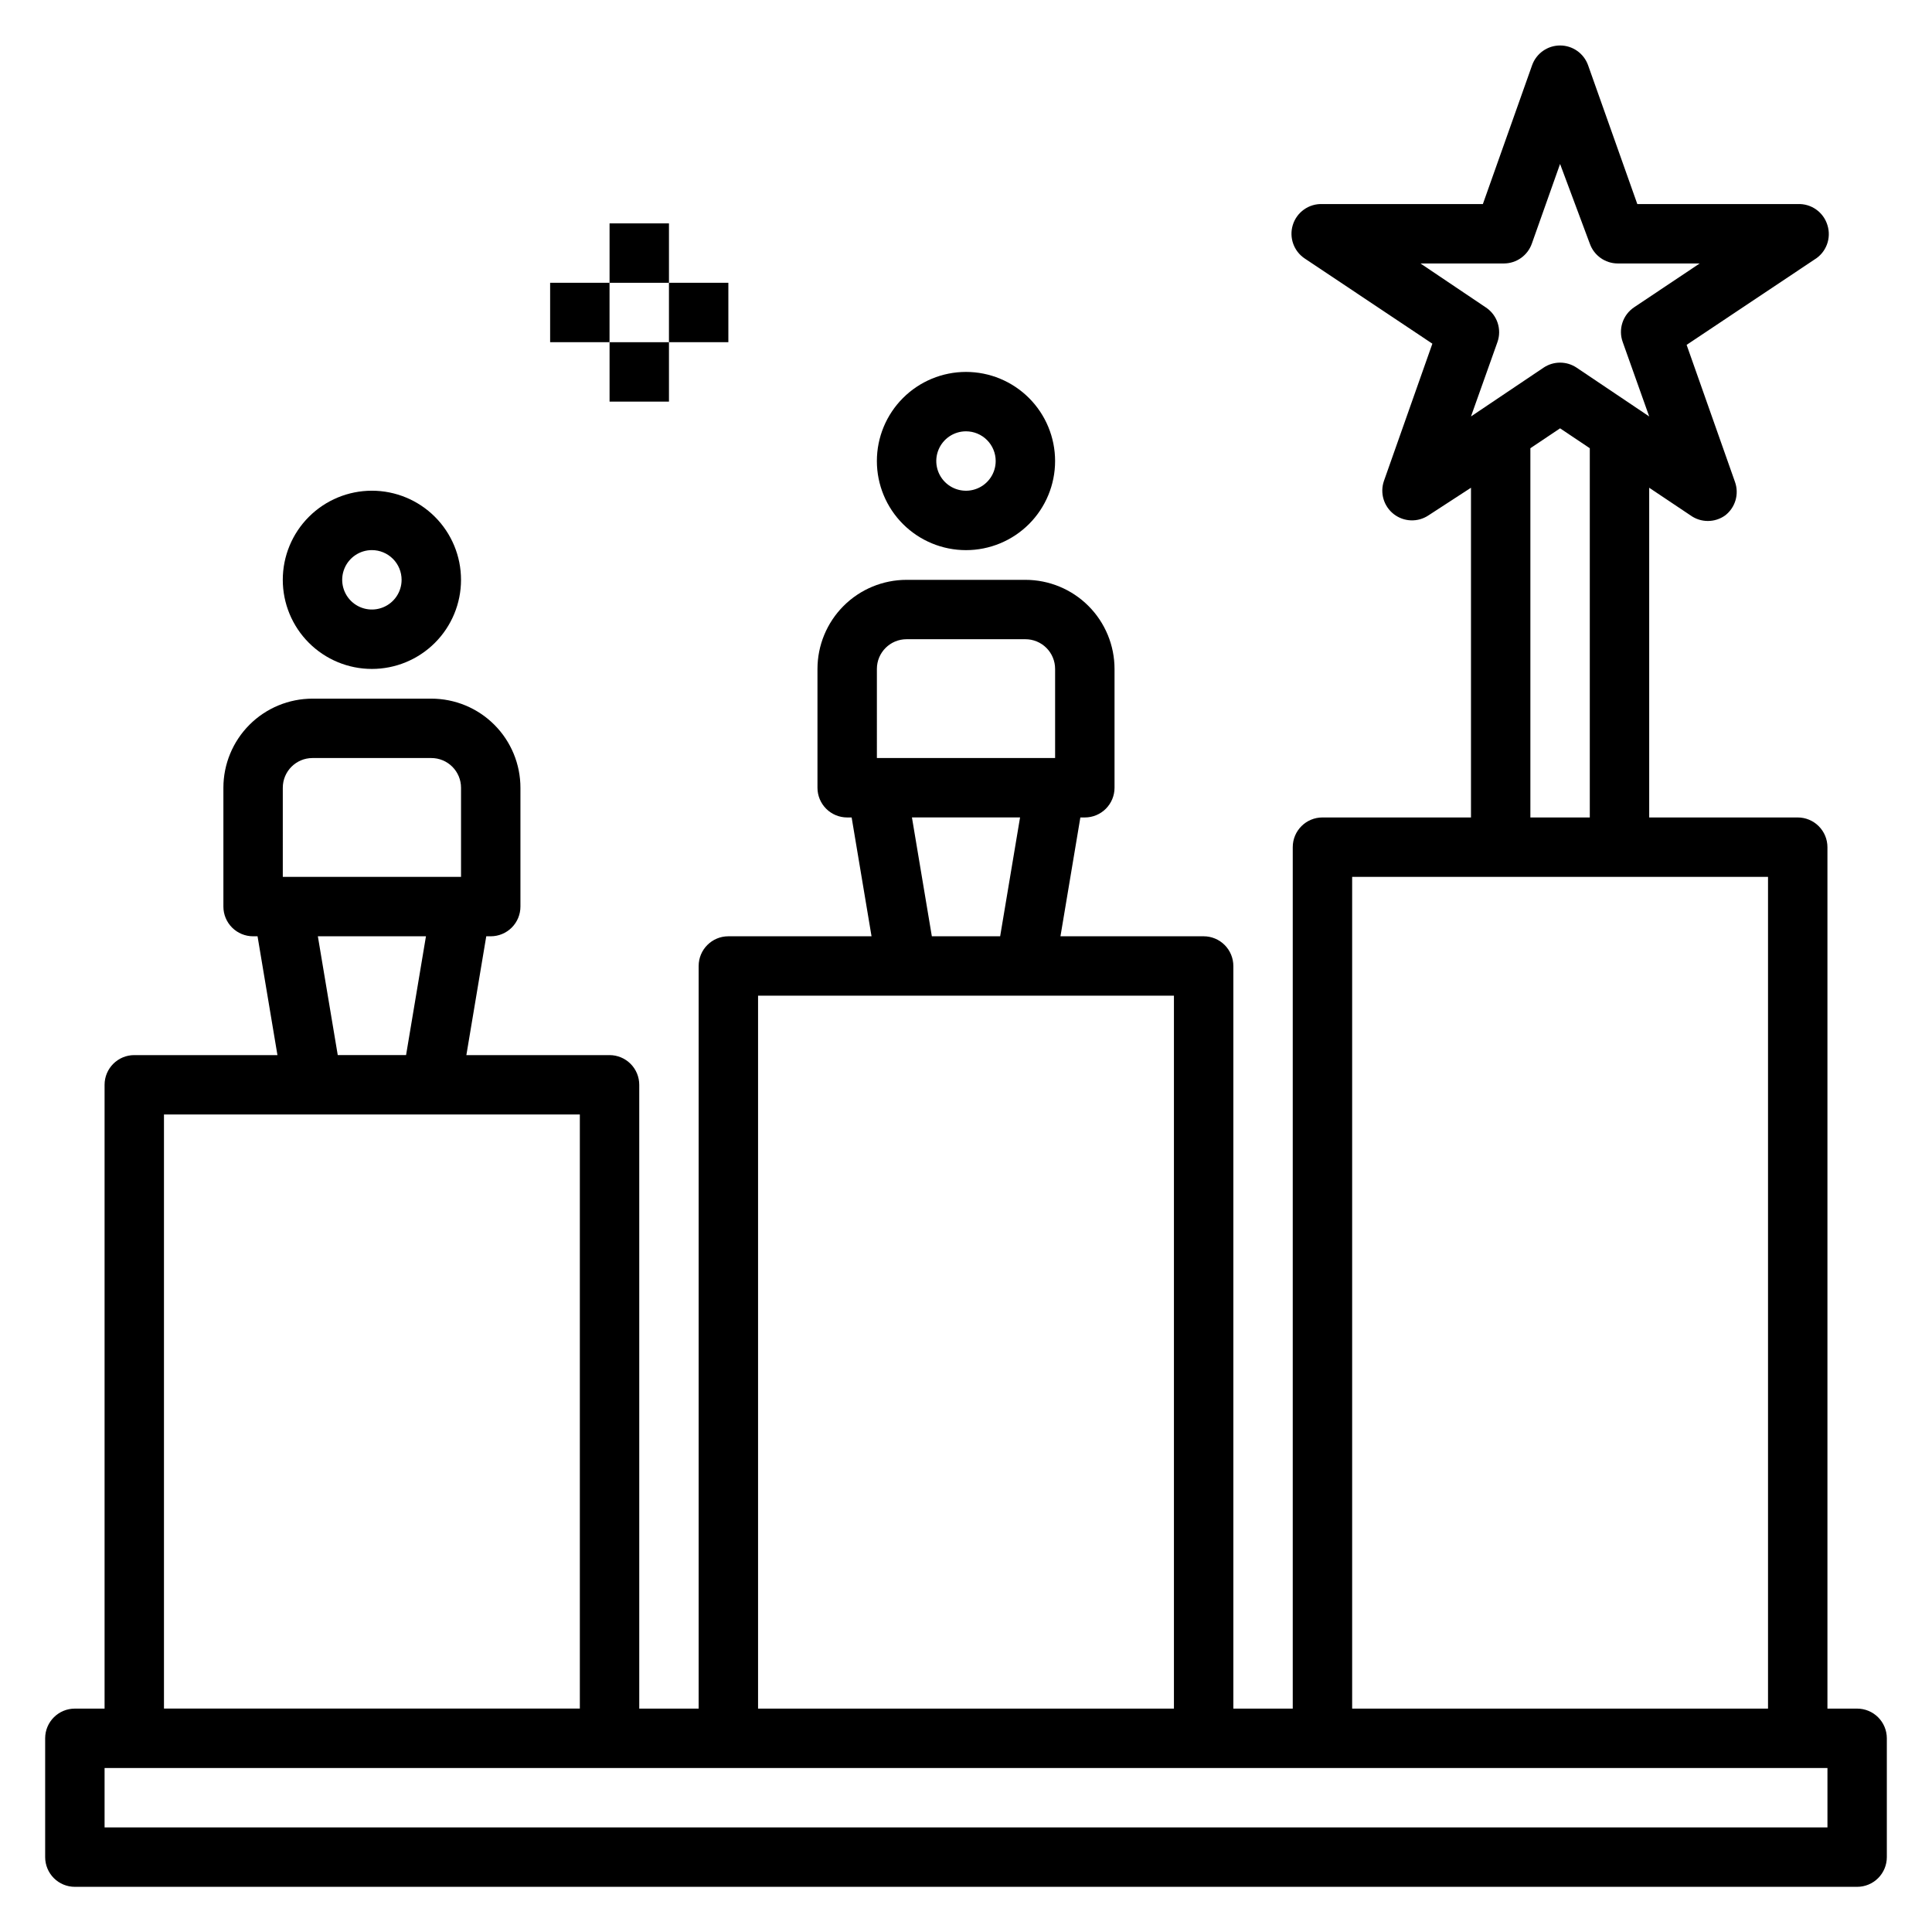
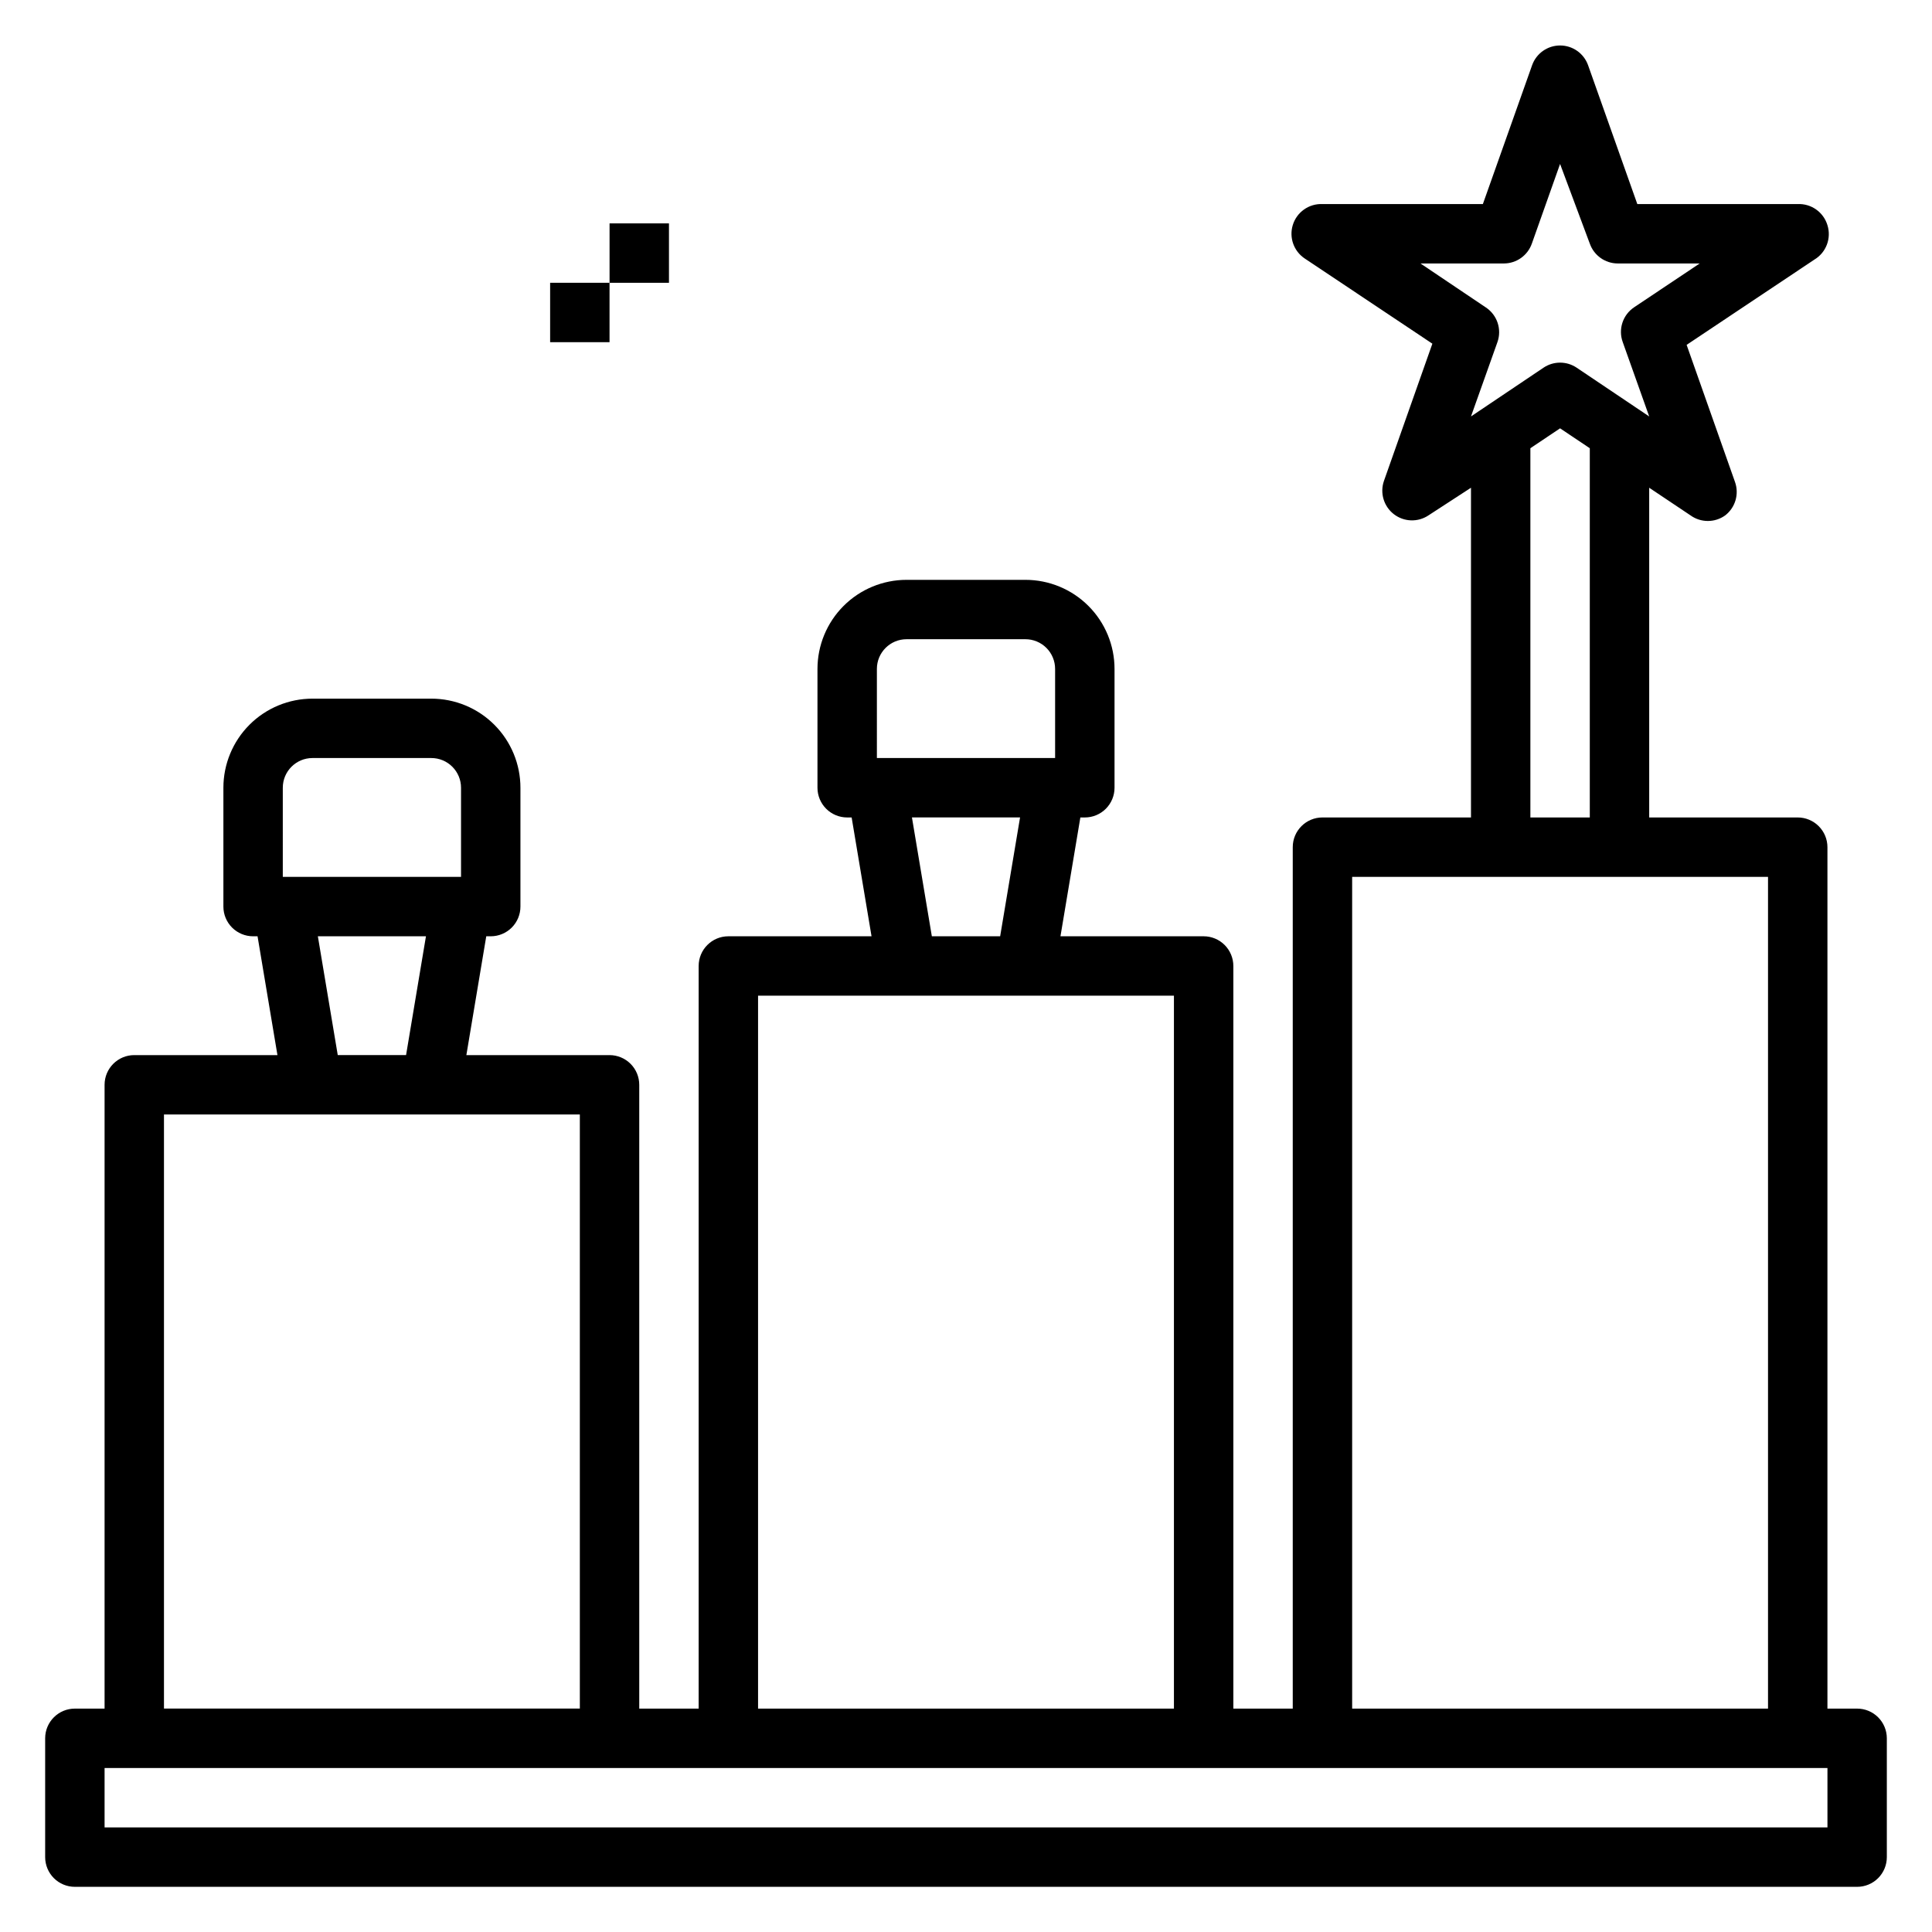
<svg xmlns="http://www.w3.org/2000/svg" fill="#000000" width="800px" height="800px" version="1.1" viewBox="144 144 512 512">
  <g>
    <path d="m636.16 596.8h-7.871v-228.29c0-2.09-0.832-4.09-2.309-5.566-1.477-1.477-3.477-2.309-5.566-2.309h-39.359v-87.379l10.941 7.32c2.75 1.984 6.461 1.984 9.211 0 2.672-2.074 3.715-5.625 2.598-8.816l-12.832-36.367 33.852-22.594c3.129-1.871 4.562-5.652 3.465-9.129-1.043-3.445-4.281-5.746-7.875-5.59h-42.508l-13.066-36.844c-1.133-3.113-4.09-5.184-7.402-5.184-3.309 0-6.269 2.07-7.398 5.184l-13.066 36.844h-42.512c-3.59-0.156-6.832 2.144-7.871 5.59-1 3.309 0.277 6.887 3.148 8.816l33.852 22.594-12.832 36.367c-1.109 3.195-0.055 6.742 2.621 8.812 2.676 2.07 6.375 2.199 9.188 0.316l11.258-7.32v87.379h-39.363c-4.348 0-7.871 3.527-7.871 7.875v228.29h-15.742v-196.8c0-2.09-0.832-4.09-2.305-5.566-1.477-1.477-3.481-2.309-5.566-2.309h-37.945l5.273-31.488h1.184c2.086 0 4.09-0.828 5.566-2.305 1.473-1.477 2.305-3.477 2.305-5.566v-31.488c0-6.262-2.488-12.27-6.918-16.699-4.43-4.43-10.434-6.914-16.699-6.914h-31.488c-6.262 0-12.27 2.484-16.699 6.914-4.43 4.43-6.918 10.438-6.918 16.699v31.488c0 2.09 0.832 4.09 2.309 5.566 1.477 1.477 3.477 2.305 5.566 2.305h1.18l5.273 31.488h-37.941c-4.348 0-7.875 3.527-7.875 7.875v196.8h-15.742v-165.31c0-2.09-0.828-4.09-2.305-5.566-1.477-1.477-3.481-2.309-5.566-2.309h-37.945l5.273-31.488h1.184c2.086 0 4.09-0.828 5.566-2.305 1.477-1.477 2.305-3.477 2.305-5.566v-31.488c0-6.262-2.488-12.27-6.918-16.699-4.426-4.43-10.434-6.918-16.699-6.918h-31.488c-6.262 0-12.27 2.488-16.699 6.918-4.426 4.43-6.914 10.438-6.914 16.699v31.488c0 2.09 0.828 4.09 2.305 5.566 1.477 1.477 3.477 2.305 5.566 2.305h1.18l5.273 31.488h-37.941c-4.348 0-7.871 3.527-7.871 7.875v165.31h-7.875c-4.348 0-7.871 3.523-7.871 7.871v31.488c0 2.086 0.832 4.09 2.305 5.566 1.477 1.477 3.481 2.305 5.566 2.305h472.32c2.086 0 4.09-0.828 5.566-2.305 1.477-1.477 2.305-3.481 2.305-5.566v-31.488c0-2.09-0.828-4.09-2.305-5.566-1.477-1.477-3.481-2.305-5.566-2.305zm-115.72-382.98h22.121c3.332-0.012 6.297-2.125 7.398-5.273l7.477-21.098 7.871 21.098h0.004c1.098 3.148 4.062 5.262 7.398 5.273h21.727l-17.32 11.574c-3.055 2.008-4.328 5.856-3.066 9.289l7.004 19.68-19.207-12.91c-2.664-1.801-6.152-1.801-8.816 0l-19.207 12.91 7.004-19.68c1.219-3.414-0.051-7.215-3.07-9.211zm44.871 48.965v97.848h-15.746v-97.848l7.871-5.273zm-62.977 113.59h110.21v220.42h-110.21zm-125.95-55.105c0-4.348 3.523-7.871 7.871-7.871h31.488c2.09 0 4.09 0.828 5.566 2.305 1.477 1.477 2.305 3.481 2.305 5.566v23.617h-47.23zm37.941 39.359-5.273 31.488h-18.105l-5.273-31.488zm-69.43 47.234h110.21v188.93h-110.21zm-125.95-55.105c0-4.348 3.523-7.871 7.871-7.871h31.488c2.09 0 4.09 0.828 5.566 2.305 1.477 1.477 2.309 3.481 2.309 5.566v23.617h-47.234zm37.941 39.359-5.273 31.488h-18.105l-5.273-31.488zm-69.43 47.234h110.21v157.44h-110.21zm440.84 188.93h-456.58v-15.746h456.58z" />
-     <path d="m218.94 297.66c0 6.262 2.488 12.27 6.918 16.695 4.43 4.43 10.434 6.918 16.699 6.918 6.262 0 12.27-2.488 16.699-6.918 4.43-4.426 6.918-10.434 6.918-16.695 0-6.266-2.488-12.273-6.918-16.699-4.43-4.43-10.438-6.918-16.699-6.918-6.266 0-12.27 2.488-16.699 6.918-4.43 4.426-6.918 10.434-6.918 16.699zm31.488 0c0 3.184-1.918 6.051-4.859 7.269-2.941 1.219-6.328 0.547-8.578-1.703-2.25-2.254-2.926-5.641-1.707-8.582 1.219-2.941 4.09-4.859 7.273-4.859 2.086 0 4.09 0.832 5.566 2.309 1.477 1.473 2.305 3.477 2.305 5.566z" />
-     <path d="m376.38 266.18c0 6.262 2.488 12.27 6.918 16.699 4.426 4.426 10.434 6.914 16.699 6.914 6.262 0 12.27-2.488 16.699-6.914 4.426-4.43 6.914-10.438 6.914-16.699 0-6.266-2.488-12.273-6.914-16.699-4.43-4.43-10.438-6.918-16.699-6.918-6.266 0-12.273 2.488-16.699 6.918-4.43 4.426-6.918 10.434-6.918 16.699zm31.488 0c0 3.184-1.918 6.051-4.859 7.269-2.941 1.219-6.328 0.547-8.578-1.703-2.254-2.254-2.926-5.641-1.707-8.582s4.09-4.859 7.273-4.859c2.086 0 4.09 0.832 5.566 2.309 1.477 1.477 2.305 3.477 2.305 5.566z" />
    <path d="m305.54 203.2h15.742v15.742h-15.742z" />
-     <path d="m305.54 234.69h15.742v15.742h-15.742z" />
-     <path d="m321.28 218.94h15.742v15.742h-15.742z" />
    <path d="m289.79 218.94h15.742v15.742h-15.742z" />
  </g>
</svg>